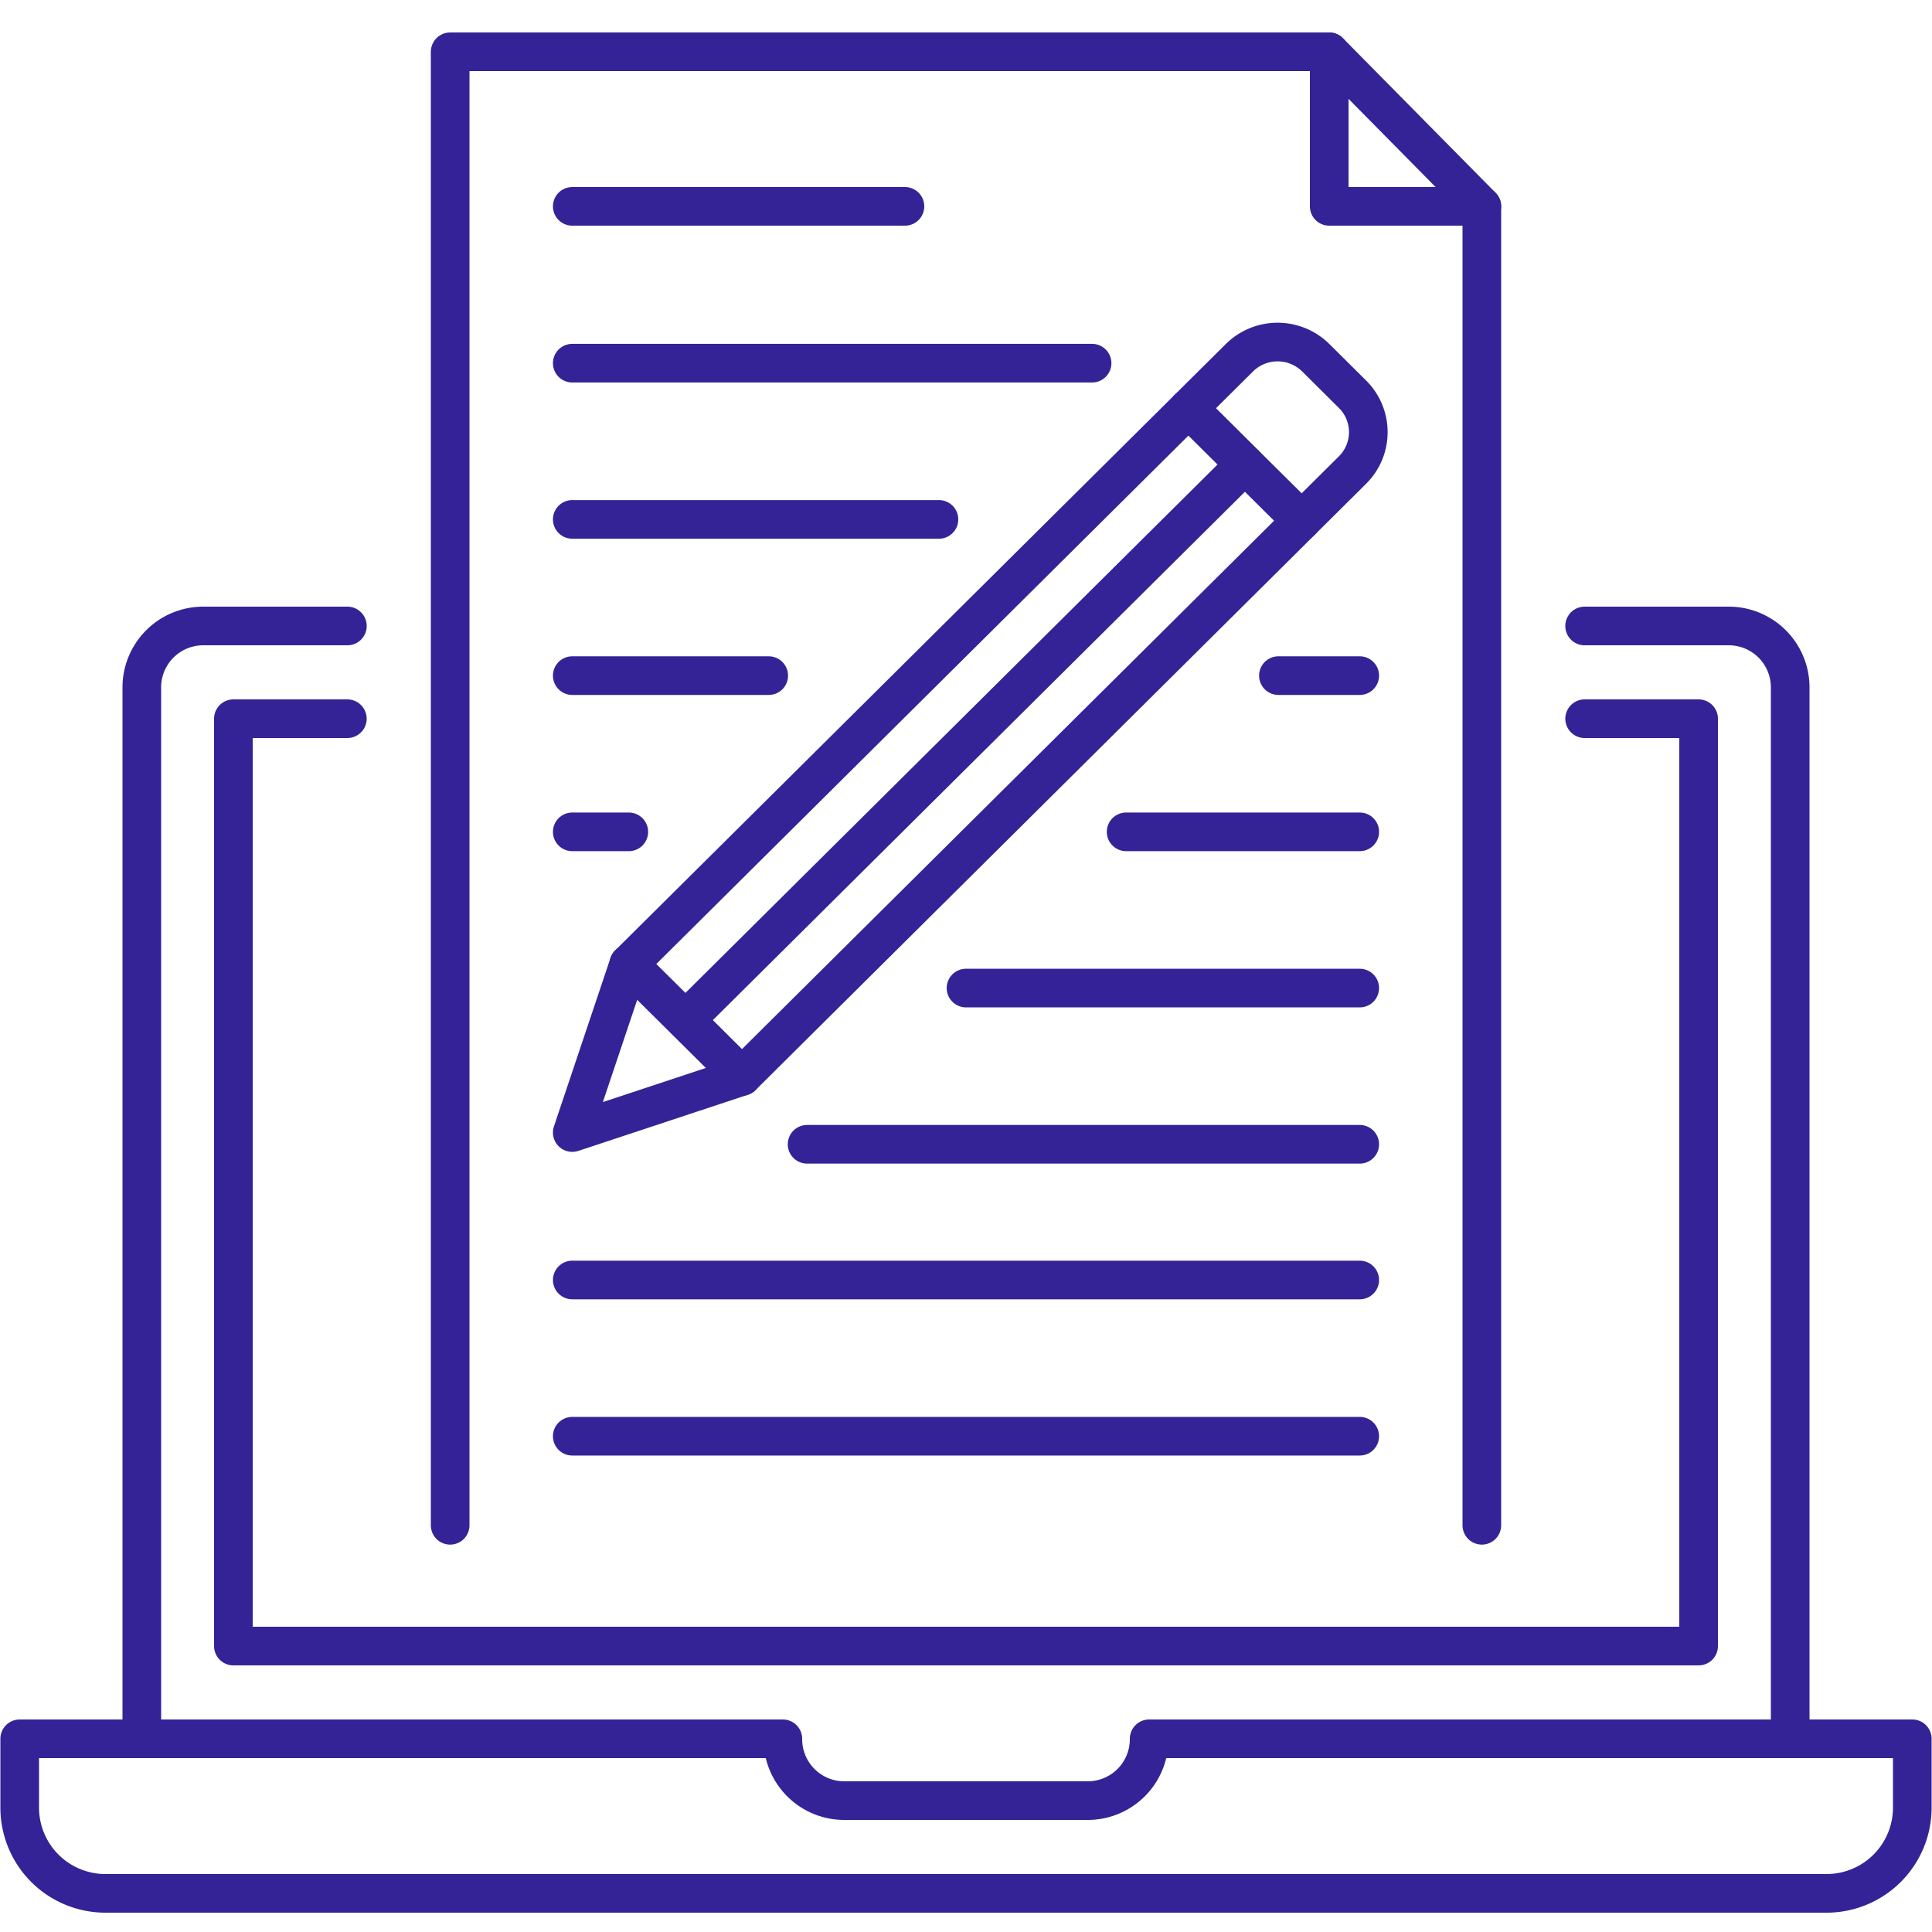
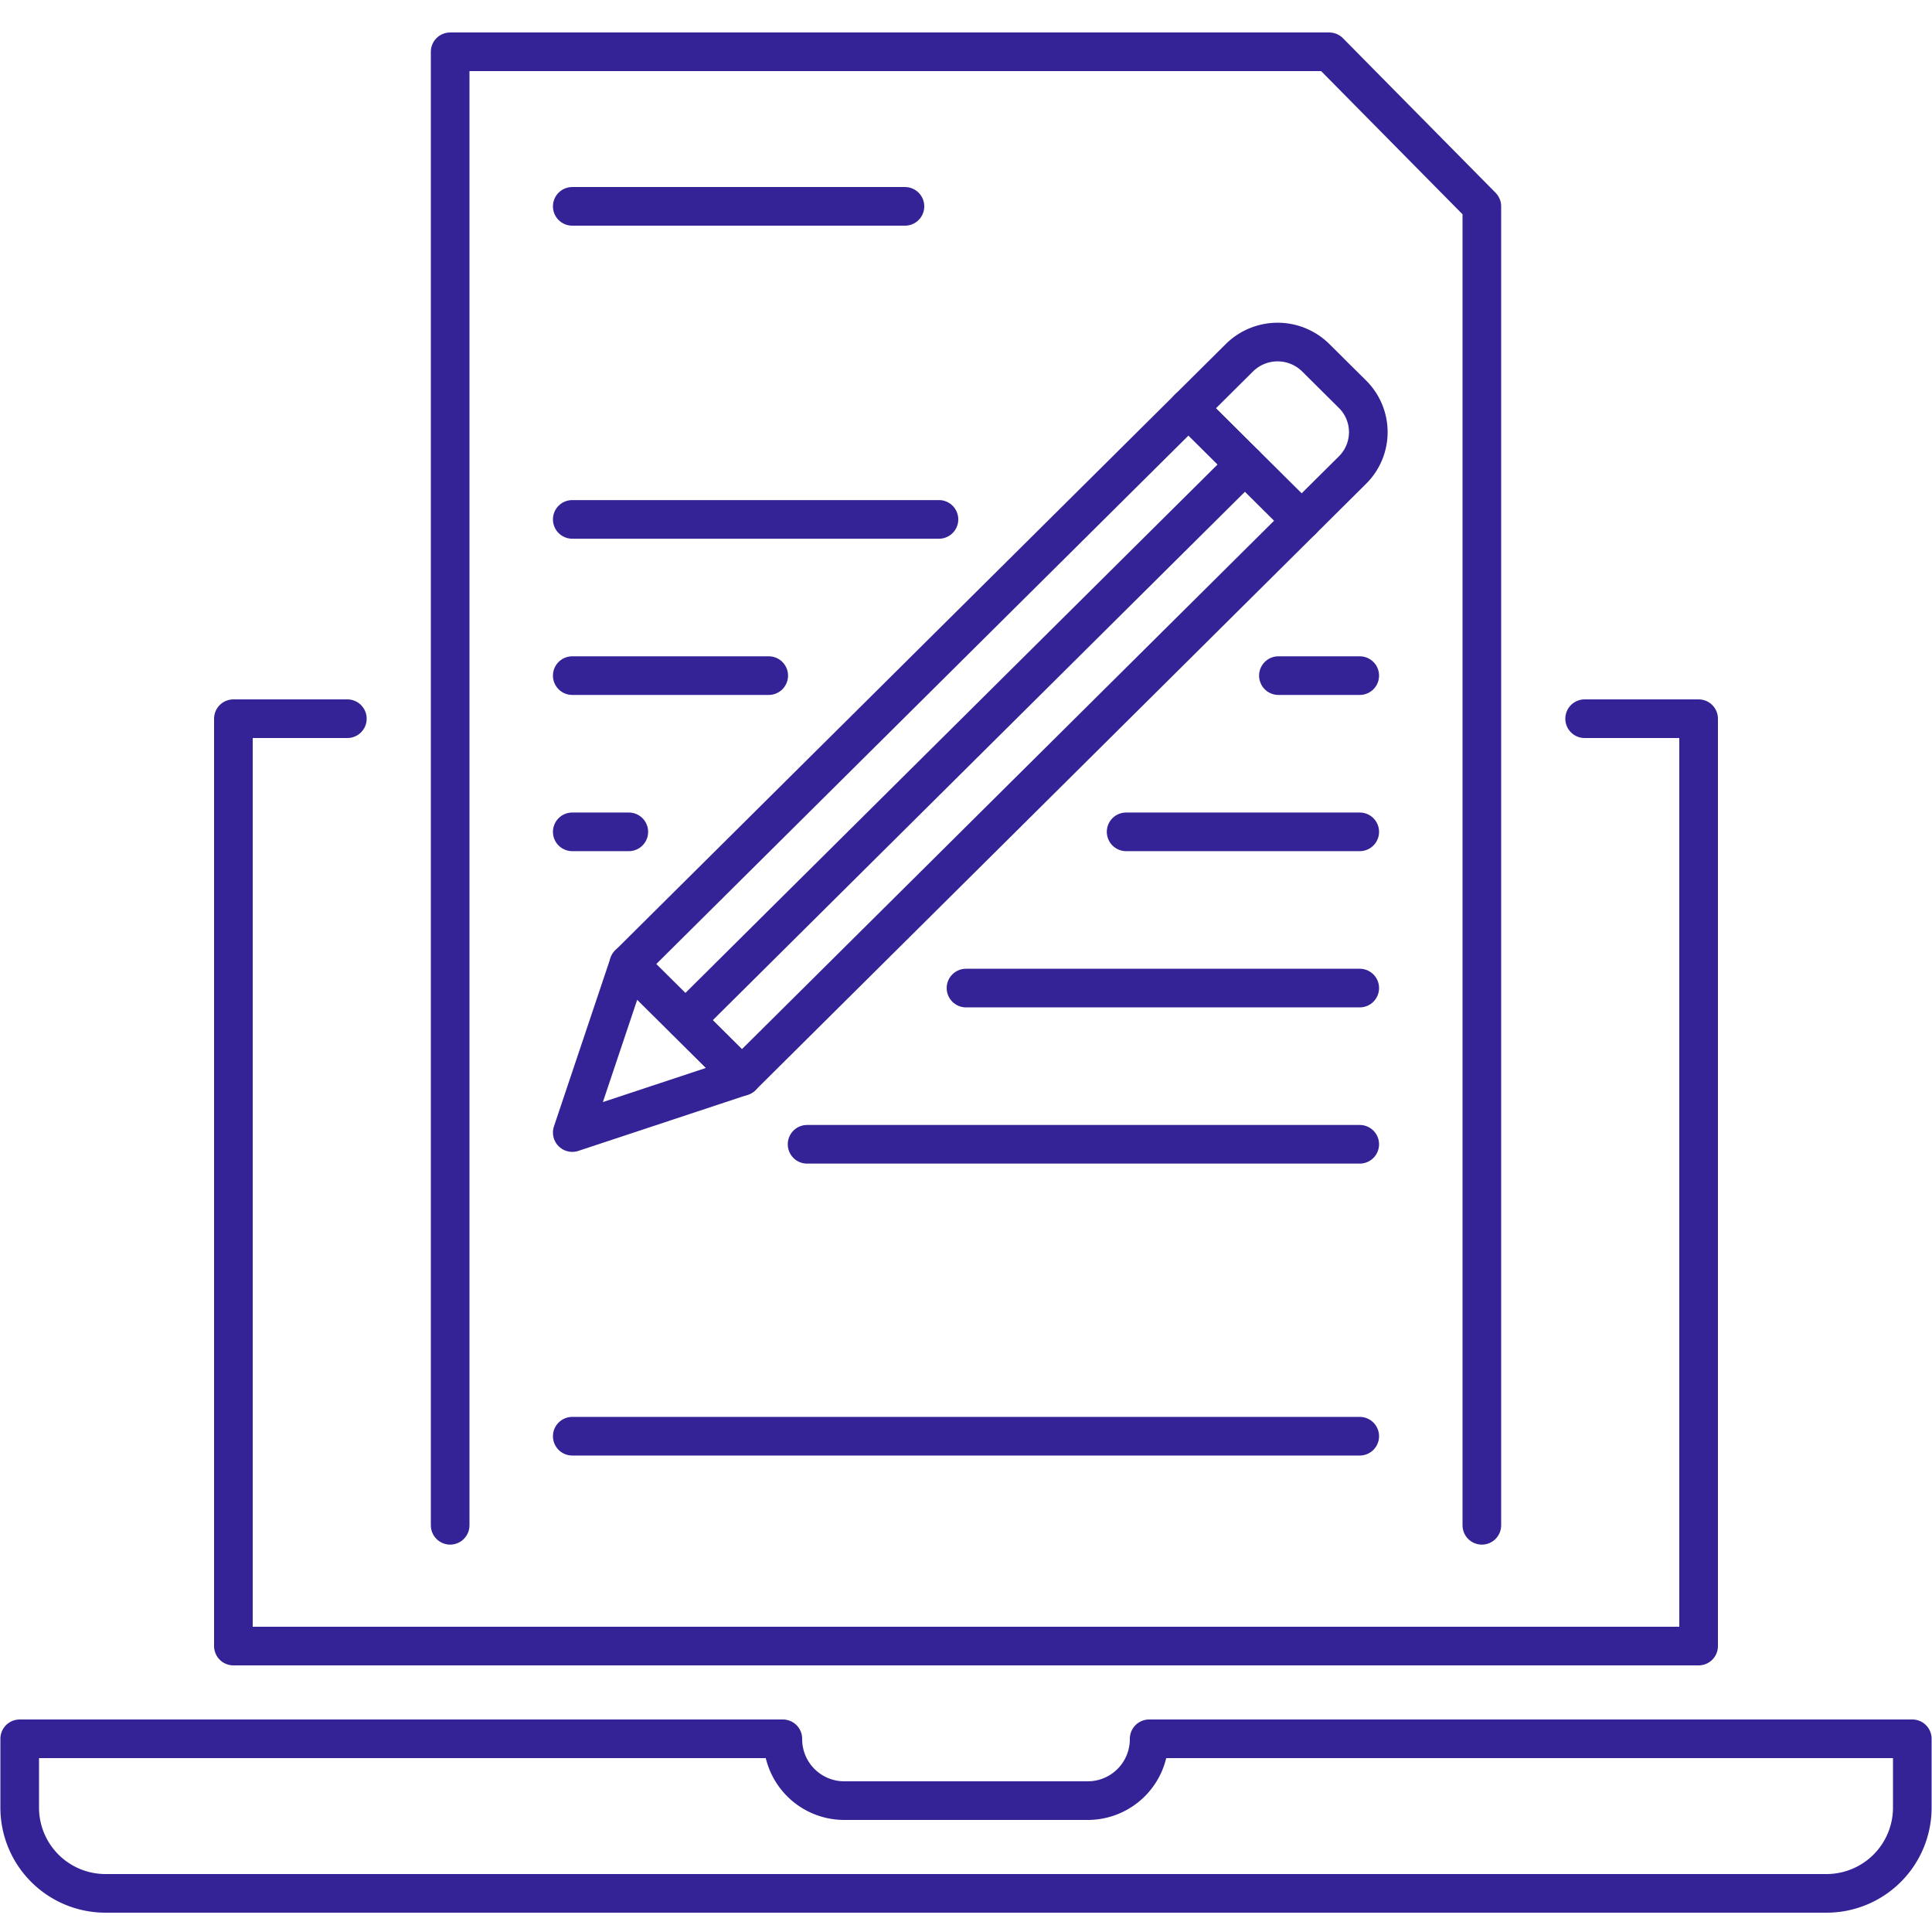
<svg xmlns="http://www.w3.org/2000/svg" id="Layer_1" data-name="Layer 1" viewBox="0 0 100 100">
  <defs>
    <style>.cls-1{fill:none;stroke:#342396;stroke-linecap:round;stroke-linejoin:round;stroke-width:2px;}</style>
  </defs>
  <path class="cls-1" d="M59.48,90h0a3.18,3.18,0,0,1-3.16,3.2H43.68A3.18,3.18,0,0,1,40.52,90H1.02v3.533A4.439,4.439,0,0,0,5.431,98H94.569A4.439,4.439,0,0,0,98.98,93.533V90Z" />
-   <path class="cls-1" d="M82.02,32.4H89.5a3.18,3.18,0,0,1,3.16,3.2V90" />
-   <path class="cls-1" d="M7.34,90V35.6a3.18,3.18,0,0,1,3.16-3.2h7.48" />
  <polyline class="cls-1" points="17.979 37.2 12.08 37.2 12.08 85.2 35.78 85.2" />
  <polyline class="cls-1" points="35.78 85.2 87.92 85.2 87.92 37.2 82.02 37.2" />
  <path class="cls-1" d="M76.7,78.949V10.681c-3.085-3.124-4.815-4.876-7.9-8H23.3V78.949" />
-   <polyline class="cls-1" points="76.7 10.681 68.8 10.681 68.8 2.681" />
  <line class="cls-1" x1="29.62" y1="10.681" x2="46.84" y2="10.681" />
-   <line class="cls-1" x1="29.62" y1="66.252" x2="70.38" y2="66.252" />
  <line class="cls-1" x1="29.62" y1="74.338" x2="70.38" y2="74.338" />
  <polygon class="cls-1" points="61.516 21.134 67.37 26.948 38.401 55.714 32.547 49.901 61.516 21.134" />
  <path class="cls-1" d="M68.105,18.518l1.899,1.886a2.763,2.763,0,0,1,0,3.927l-2.634,2.616-5.854-5.813,2.634-2.616A2.81,2.81,0,0,1,68.105,18.518Z" />
  <polygon class="cls-1" points="29.62 58.621 38.401 55.714 35.474 52.808 32.547 49.901 29.62 58.621" />
  <line class="cls-1" x1="35.477" y1="52.803" x2="64.446" y2="24.036" />
  <line class="cls-1" x1="41.774" y1="59.228" x2="70.38" y2="59.228" />
  <line class="cls-1" x1="29.62" y1="34.97" x2="39.789" y2="34.97" />
  <line class="cls-1" x1="29.62" y1="43.056" x2="32.547" y2="43.056" />
  <line class="cls-1" x1="50" y1="51.142" x2="70.38" y2="51.142" />
  <line class="cls-1" x1="29.62" y1="26.884" x2="48.6" y2="26.884" />
-   <line class="cls-1" x1="29.62" y1="18.798" x2="56.526" y2="18.798" />
  <line class="cls-1" x1="58.288" y1="43.056" x2="70.38" y2="43.056" />
  <line class="cls-1" x1="66.17" y1="34.97" x2="70.38" y2="34.97" />
</svg>